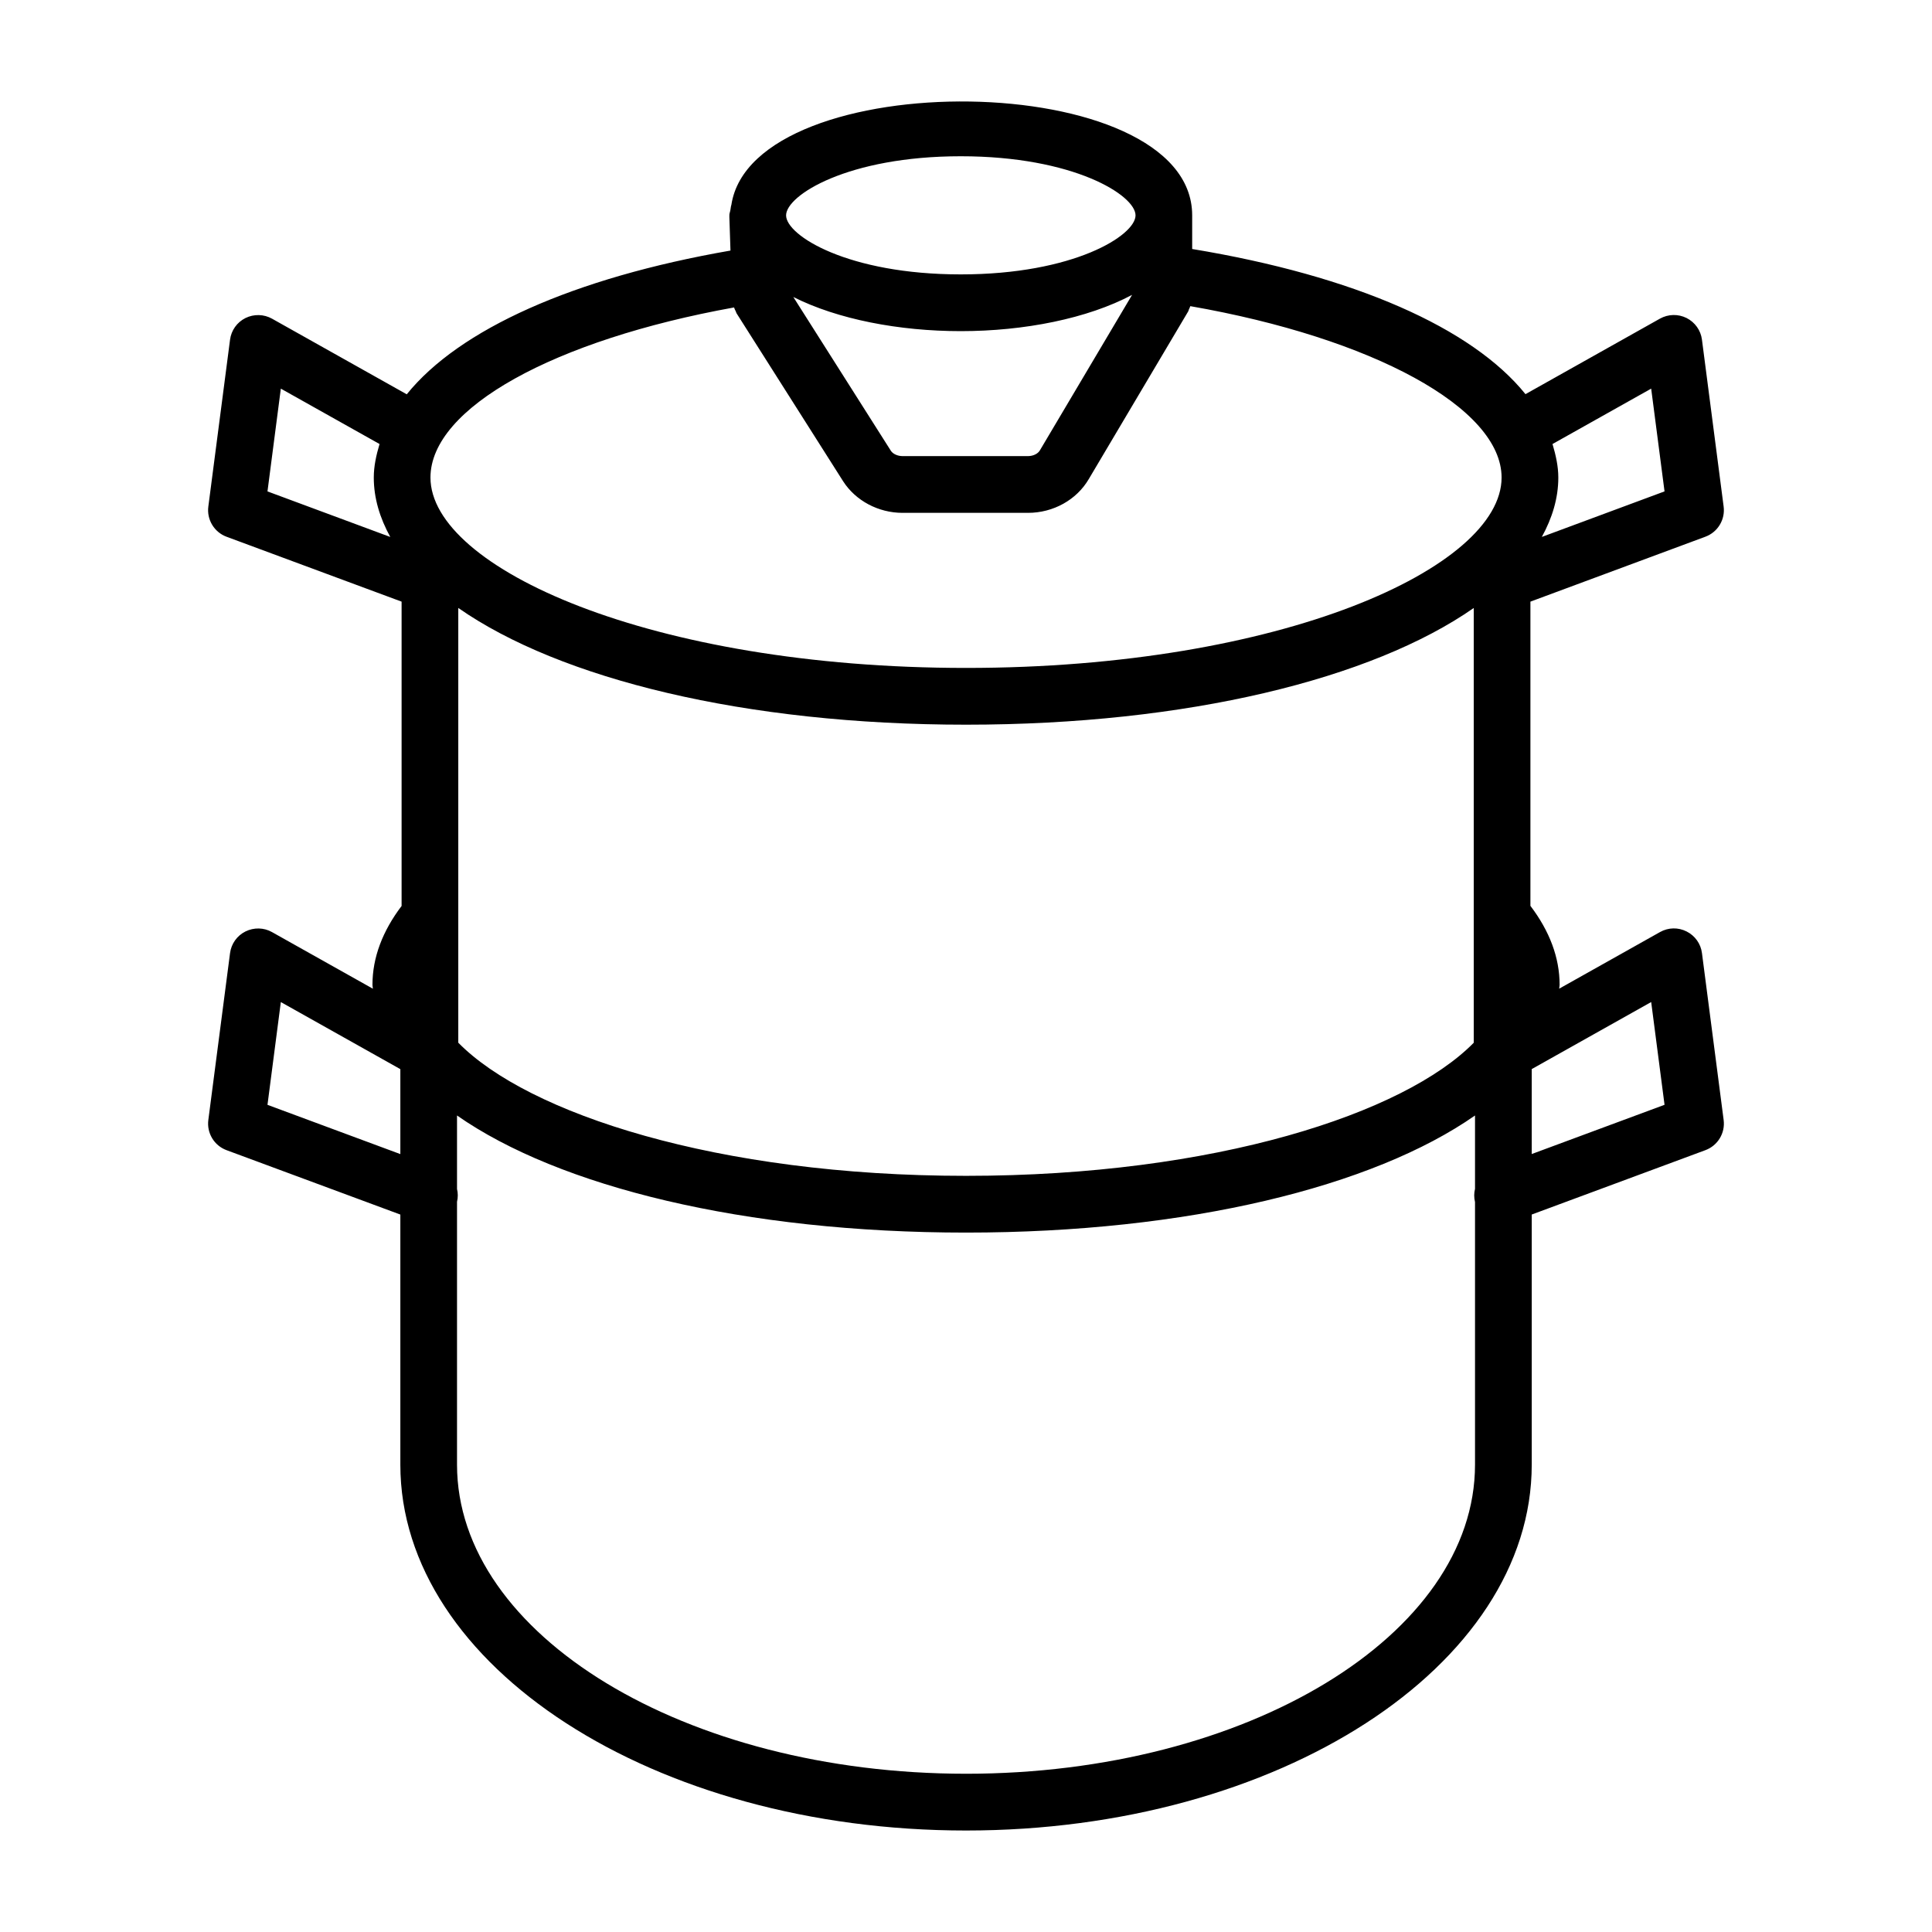
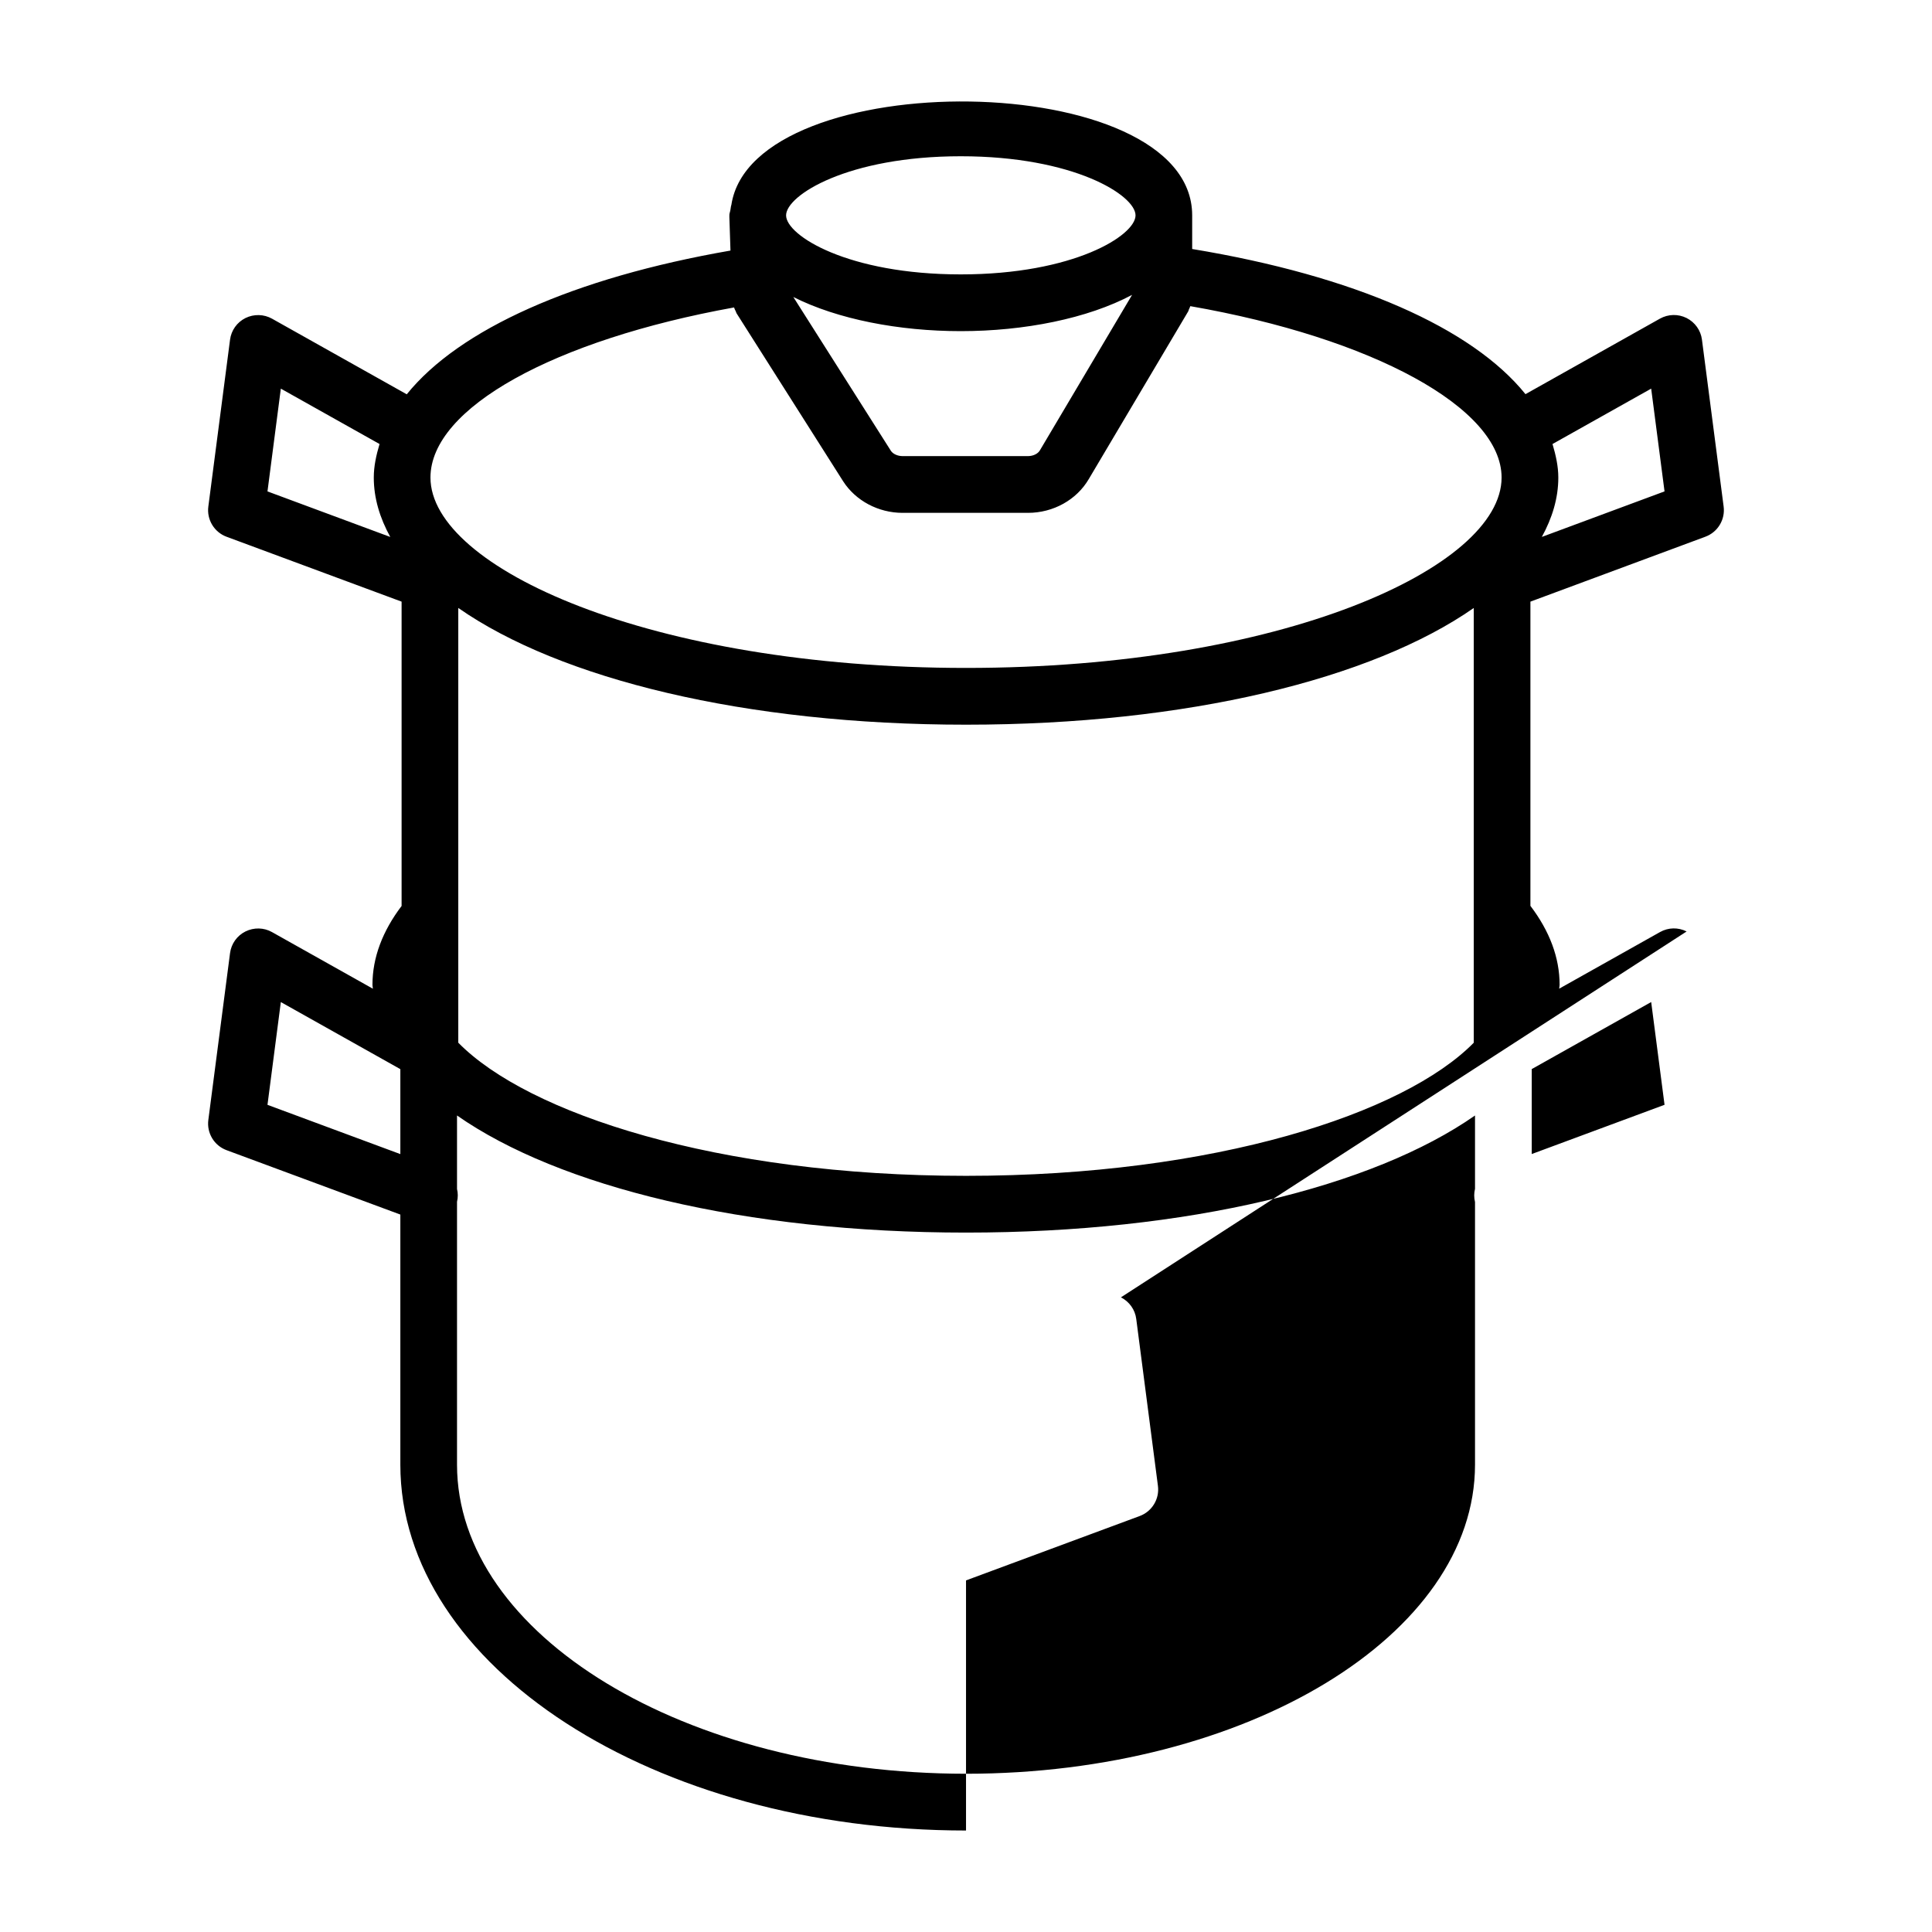
<svg xmlns="http://www.w3.org/2000/svg" fill="#000000" width="800px" height="800px" version="1.1" viewBox="144 144 512 512">
-   <path d="m590.97 390.85c-2.238-1.137-4.859-1.082-7.062 0.164l-26.707 14.996c0.012-0.34 0.113-0.664 0.113-1.004 0-7.273-2.688-14.297-7.738-20.945v-80.621l46.363-17.203c3.281-1.211 5.301-4.531 4.84-8.016l-5.742-44.199c-0.312-2.477-1.852-4.621-4.07-5.742-2.238-1.117-4.859-1.062-7.062 0.164l-35.637 20.012c-14.137-17.555-45.301-31.355-88.328-38.469v-8.922c0-39.328-116.43-40.176-122.12-2.762-0.145 0.363-0.141 0.781-0.227 1.168-0.047 0.551-0.309 1.027-0.309 1.594 0 0.043 0.023 0.074 0.023 0.117 0 0.047-0.023 0.09-0.023 0.141l0.301 9.078c-41.688 7.254-71.914 20.895-85.789 38.094l-35.707-20.043c-2.164-1.211-4.824-1.266-7.043-0.164-2.238 1.117-3.762 3.266-4.082 5.742l-5.75 44.199c-0.457 3.465 1.551 6.805 4.832 8.016l46.383 17.195v80.648c-5.031 6.641-7.723 13.648-7.723 20.914 0 0.344 0.102 0.672 0.113 1.016l-26.73-15.004c-2.164-1.23-4.824-1.266-7.043-0.164-2.238 1.117-3.762 3.266-4.082 5.742l-5.75 44.199c-0.457 3.484 1.551 6.805 4.832 8.016l46.051 17.062v66.273c0 53.461 67.25 96.961 149.91 96.961s149.92-43.5 149.92-96.961v-66.281l46.016-17.055c3.281-1.211 5.301-4.531 4.84-8.016l-5.742-44.199c-0.305-2.481-1.848-4.625-4.066-5.742zm-325.52-85.738c26.953 18.82 75.961 30.938 134.56 30.938 58.586 0 107.59-12.113 134.55-30.926v115.21c-18.371 18.723-68.504 35.277-134.55 35.277-66.059 0-116.19-16.562-134.56-35.285zm316.13-58.121 3.539 27.234-32.516 12.066c2.754-5.019 4.367-10.262 4.367-15.734 0-3.035-0.68-5.977-1.539-8.887zm-182.96-61.582c29.957 0 46.309 10.344 46.309 15.664 0 5.32-16.352 15.645-46.309 15.645-29.91 0-46.25-10.289-46.297-15.617v-0.051c0.039-5.324 16.379-15.641 46.297-15.641zm45.395 36.734-24.434 41.207c-0.531 0.918-1.805 1.523-3.156 1.523h-33.23c-1.312 0-2.559-0.57-3.102-1.41l-25.855-40.758c11.742 5.918 28.031 9.051 44.379 9.051 16.844-0.004 33.602-3.336 45.398-9.613zm-105.48 3.336c0.133 0.379 0.281 0.727 0.473 1.074 0.078 0.145 0.082 0.309 0.172 0.449l28.242 44.512c3.301 5.172 9.344 8.398 15.773 8.398h33.23c6.711 0 12.883-3.449 16.102-8.934l26.371-44.473c0.09-0.152 0.09-0.328 0.168-0.484 0.148-0.293 0.27-0.574 0.379-0.887 48.168 8.41 82.492 26.934 82.492 45.422 0 23.859-58.293 50.453-141.93 50.453-83.637 0-141.93-26.594-141.93-50.453 0.004-18.441 32.793-36.465 80.457-45.078zm-120.11 21.512 26.16 14.68c-0.867 2.91-1.527 5.856-1.527 8.887 0 5.477 1.613 10.723 4.371 15.742l-32.543-12.074zm-3.539 189.8 3.539-27.234 31.672 17.777v22.512zm185.12 177.27c-74.375 0-134.89-36.754-134.89-81.922v-69.652c0.277-1.16 0.262-2.297 0-3.402v-19.473c27.004 18.875 76.137 31.035 134.89 31.035 58.746 0 107.88-12.156 134.89-31.031v19.434c-0.273 1.137-0.293 2.305 0 3.5v69.59c0 45.168-60.512 81.922-134.89 81.922zm149.92-164.23v-22.512l31.656-17.77 3.539 27.234z" />
+   <path d="m590.97 390.85c-2.238-1.137-4.859-1.082-7.062 0.164l-26.707 14.996c0.012-0.34 0.113-0.664 0.113-1.004 0-7.273-2.688-14.297-7.738-20.945v-80.621l46.363-17.203c3.281-1.211 5.301-4.531 4.84-8.016l-5.742-44.199c-0.312-2.477-1.852-4.621-4.07-5.742-2.238-1.117-4.859-1.062-7.062 0.164l-35.637 20.012c-14.137-17.555-45.301-31.355-88.328-38.469v-8.922c0-39.328-116.43-40.176-122.12-2.762-0.145 0.363-0.141 0.781-0.227 1.168-0.047 0.551-0.309 1.027-0.309 1.594 0 0.043 0.023 0.074 0.023 0.117 0 0.047-0.023 0.09-0.023 0.141l0.301 9.078c-41.688 7.254-71.914 20.895-85.789 38.094l-35.707-20.043c-2.164-1.211-4.824-1.266-7.043-0.164-2.238 1.117-3.762 3.266-4.082 5.742l-5.75 44.199c-0.457 3.465 1.551 6.805 4.832 8.016l46.383 17.195v80.648c-5.031 6.641-7.723 13.648-7.723 20.914 0 0.344 0.102 0.672 0.113 1.016l-26.73-15.004c-2.164-1.23-4.824-1.266-7.043-0.164-2.238 1.117-3.762 3.266-4.082 5.742l-5.75 44.199c-0.457 3.484 1.551 6.805 4.832 8.016l46.051 17.062v66.273c0 53.461 67.25 96.961 149.91 96.961v-66.281l46.016-17.055c3.281-1.211 5.301-4.531 4.84-8.016l-5.742-44.199c-0.305-2.481-1.848-4.625-4.066-5.742zm-325.52-85.738c26.953 18.82 75.961 30.938 134.56 30.938 58.586 0 107.59-12.113 134.55-30.926v115.21c-18.371 18.723-68.504 35.277-134.55 35.277-66.059 0-116.19-16.562-134.56-35.285zm316.13-58.121 3.539 27.234-32.516 12.066c2.754-5.019 4.367-10.262 4.367-15.734 0-3.035-0.68-5.977-1.539-8.887zm-182.96-61.582c29.957 0 46.309 10.344 46.309 15.664 0 5.32-16.352 15.645-46.309 15.645-29.91 0-46.25-10.289-46.297-15.617v-0.051c0.039-5.324 16.379-15.641 46.297-15.641zm45.395 36.734-24.434 41.207c-0.531 0.918-1.805 1.523-3.156 1.523h-33.23c-1.312 0-2.559-0.57-3.102-1.41l-25.855-40.758c11.742 5.918 28.031 9.051 44.379 9.051 16.844-0.004 33.602-3.336 45.398-9.613zm-105.48 3.336c0.133 0.379 0.281 0.727 0.473 1.074 0.078 0.145 0.082 0.309 0.172 0.449l28.242 44.512c3.301 5.172 9.344 8.398 15.773 8.398h33.23c6.711 0 12.883-3.449 16.102-8.934l26.371-44.473c0.09-0.152 0.09-0.328 0.168-0.484 0.148-0.293 0.27-0.574 0.379-0.887 48.168 8.41 82.492 26.934 82.492 45.422 0 23.859-58.293 50.453-141.93 50.453-83.637 0-141.93-26.594-141.93-50.453 0.004-18.441 32.793-36.465 80.457-45.078zm-120.11 21.512 26.16 14.68c-0.867 2.91-1.527 5.856-1.527 8.887 0 5.477 1.613 10.723 4.371 15.742l-32.543-12.074zm-3.539 189.8 3.539-27.234 31.672 17.777v22.512zm185.12 177.27c-74.375 0-134.89-36.754-134.89-81.922v-69.652c0.277-1.16 0.262-2.297 0-3.402v-19.473c27.004 18.875 76.137 31.035 134.89 31.035 58.746 0 107.88-12.156 134.89-31.031v19.434c-0.273 1.137-0.293 2.305 0 3.5v69.59c0 45.168-60.512 81.922-134.89 81.922zm149.92-164.23v-22.512l31.656-17.77 3.539 27.234z" />
</svg>